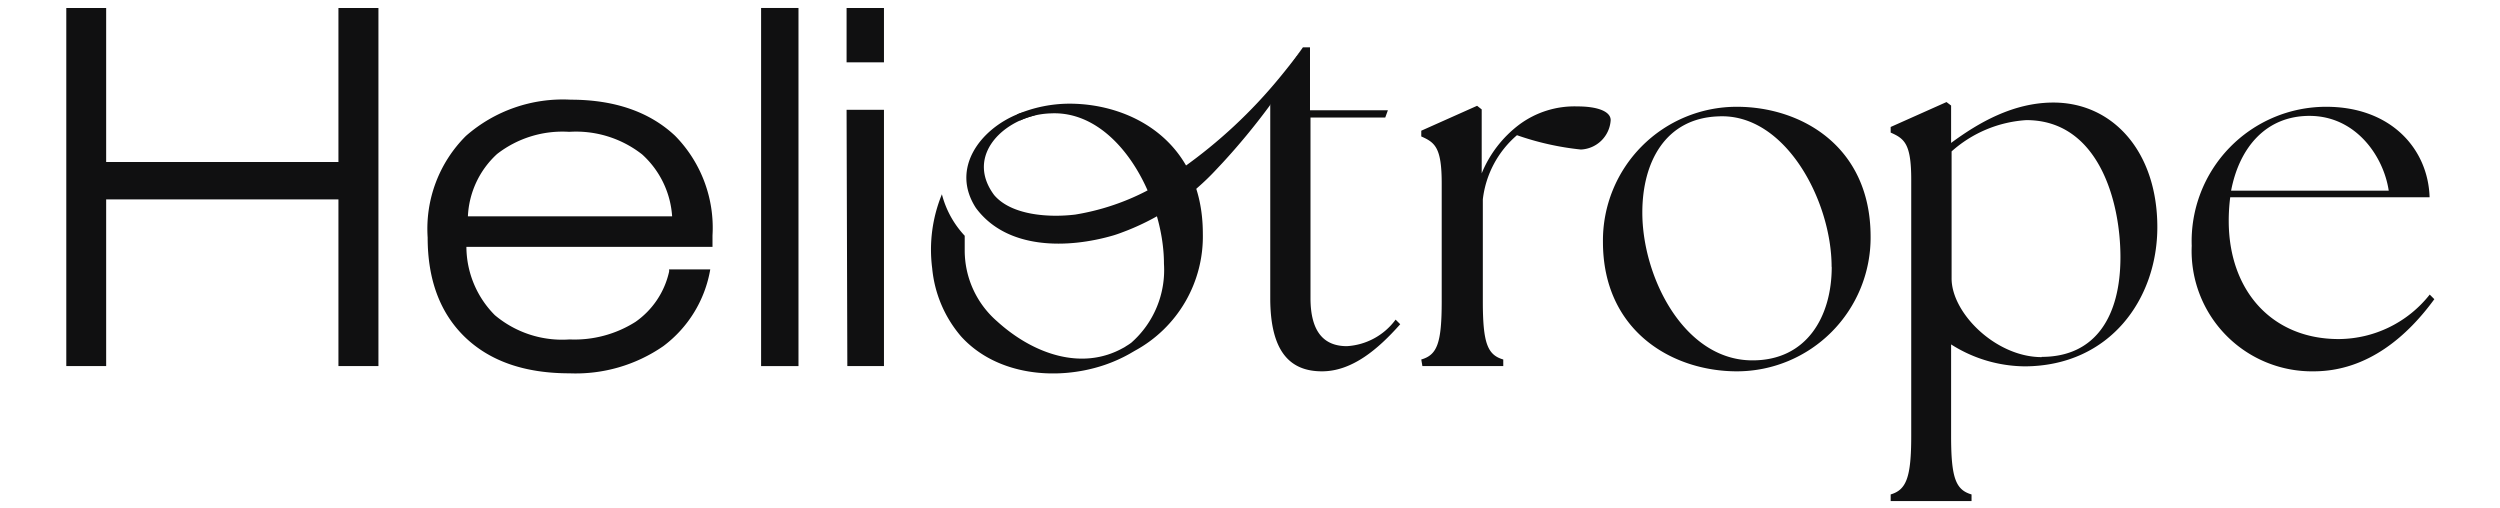
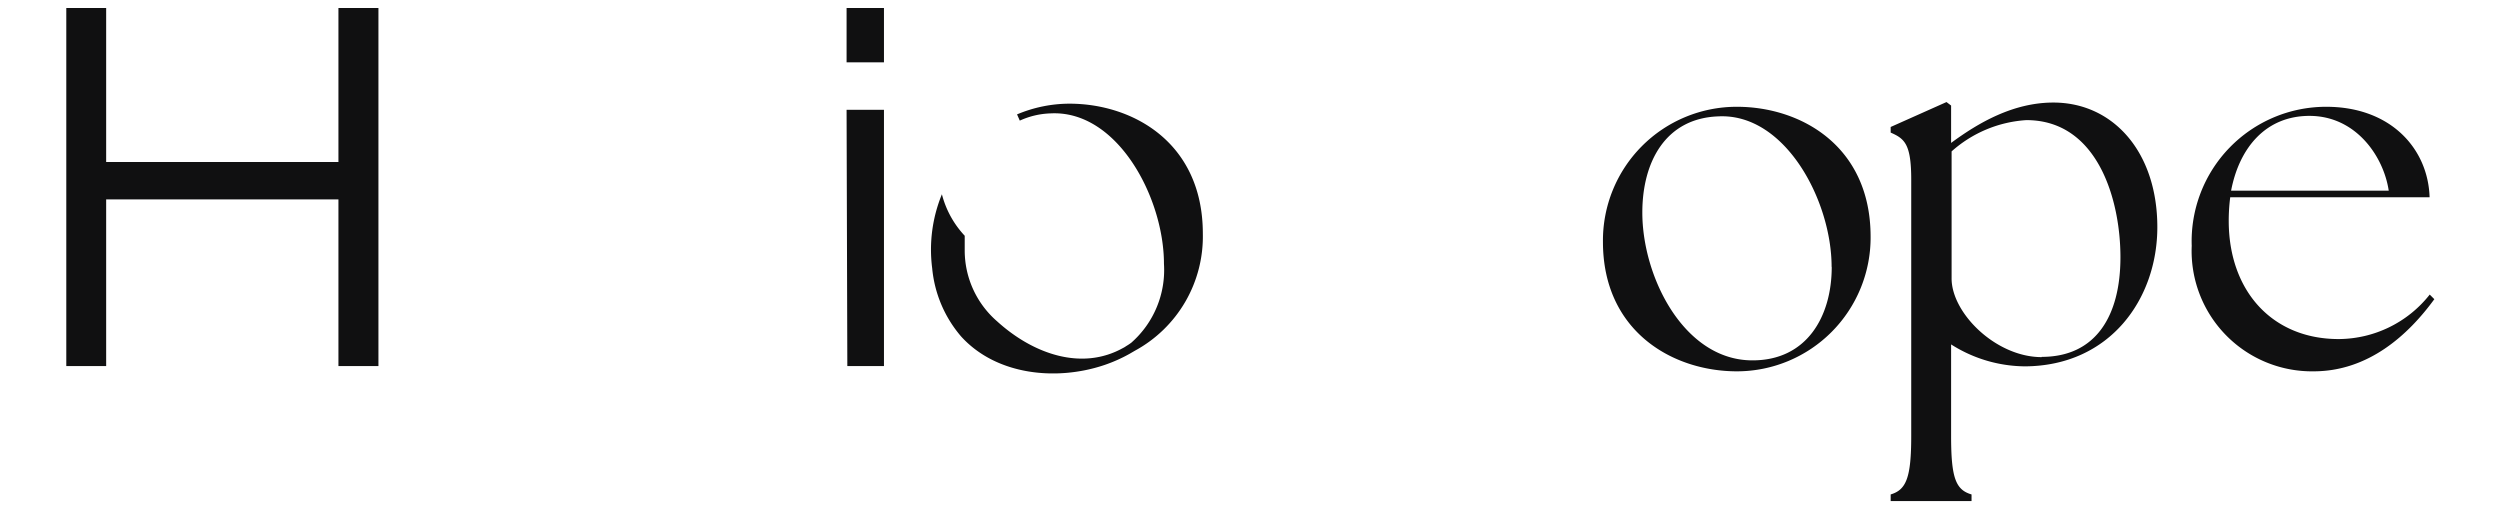
<svg xmlns="http://www.w3.org/2000/svg" id="bfa98726-6969-43d4-b581-792e229ee32b" data-name="Capa 1" viewBox="0 0 200.63 40.8">
  <defs>
    <style>.ffbab9c5-2315-4ea0-9bd1-a1f9d5e6d7bc{fill:#101011;}</style>
  </defs>
  <path class="ffbab9c5-2315-4ea0-9bd1-a1f9d5e6d7bc" d="M5.32.64h3.2V13H27.16V.64h3.21V29.38H27.16V16H8.52V29.38H5.32Z" />
-   <path class="ffbab9c5-2315-4ea0-9bd1-a1f9d5e6d7bc" d="M37.39,10.91A11.79,11.79,0,0,1,45.8,8c3.56,0,6.36,1,8.38,2.9a10.53,10.53,0,0,1,3,8l0,.91H37.43a7.81,7.81,0,0,0,2.28,5.48,8.38,8.38,0,0,0,6,1.95A9.14,9.14,0,0,0,51,25.83a6.68,6.68,0,0,0,2.69-4,.44.44,0,0,0,0-.21h0v0H57a9.73,9.73,0,0,1-3.77,6.16,12.36,12.36,0,0,1-7.52,2.18q-5.37,0-8.39-2.9c-2-1.93-3-4.6-3-8A10.52,10.52,0,0,1,37.39,10.91Zm14.14,1.48a8.59,8.59,0,0,0-5.85-1.81,8.55,8.55,0,0,0-5.79,1.78,7.22,7.22,0,0,0-2.34,5H53.94A7.35,7.35,0,0,0,51.53,12.39Z" />
-   <path class="ffbab9c5-2315-4ea0-9bd1-a1f9d5e6d7bc" d="M61.08.64h3V29.38h-3Z" />
  <path class="ffbab9c5-2315-4ea0-9bd1-a1f9d5e6d7bc" d="M67.94.64h3V5h-3Zm0,8.17h3V29.38H68Z" />
-   <path class="ffbab9c5-2315-4ea0-9bd1-a1f9d5e6d7bc" d="M101.94,23.92V8.16l-.47.16,3.09-4.52h.57V8.85h6.25l-.21.58h-6V23.92c0,2.8,1.15,3.86,2.92,3.86A5.23,5.23,0,0,0,112,25.65l.37.37c-1.77,2-3.86,3.78-6.28,3.78C103.5,29.8,101.94,28.19,101.94,23.92Z" />
-   <path class="ffbab9c5-2315-4ea0-9bd1-a1f9d5e6d7bc" d="M114.06,28.85c1.28-.37,1.64-1.31,1.64-4.68V14.72c0-2.87-.53-3.28-1.64-3.77v-.46l4.48-2,.37.29v5.13a9.32,9.32,0,0,1,3-3.9,7.43,7.43,0,0,1,4.68-1.47c1.64,0,2.67.41,2.67,1.1A2.51,2.51,0,0,1,126.87,12a22.46,22.46,0,0,1-5.13-1.15A8,8,0,0,0,119,16h0v8.17c0,3.37.37,4.31,1.64,4.68v.53h-6.49Z" />
  <path class="ffbab9c5-2315-4ea0-9bd1-a1f9d5e6d7bc" d="M128.64,19.41A10.73,10.73,0,0,1,139.4,8.57c5.09,0,10.72,3.12,10.72,10.43A10.74,10.74,0,0,1,139.4,29.8C134.18,29.8,128.64,26.55,128.64,19.41Zm18.35,2c0-5.3-3.73-12.36-9.11-12.07-4.19.16-6.08,3.61-6.08,7.72,0,5.21,3.37,11.86,8.83,11.86C145,28.93,147,25.4,147,21.42Z" />
  <path class="ffbab9c5-2315-4ea0-9bd1-a1f9d5e6d7bc" d="M156.58,27.64V35c0,3.36.37,4.31,1.64,4.68v.53h-6.49v-.53c1.24-.37,1.65-1.32,1.65-4.68V14.42c0-2.88-.54-3.29-1.65-3.78v-.45l4.48-2,.37.28v3c2.22-1.64,5-3.24,8.21-3.24,4.77,0,8.34,3.94,8.34,10,0,5.74-3.78,11.12-10.6,11.17A11.16,11.16,0,0,1,156.58,27.64Zm7.27,1c4.31,0,6.32-3.24,6.32-8,0-4.56-1.8-11-7.55-11a9.94,9.94,0,0,0-6,2.51V22.3C156.58,25.09,160.15,28.66,163.85,28.66Z" />
  <path class="ffbab9c5-2315-4ea0-9bd1-a1f9d5e6d7bc" d="M175.89,19.73a10.79,10.79,0,0,1,10.8-11.16c5.17,0,8.17,3.36,8.29,7.26h-16a14.64,14.64,0,0,0-.12,1.89c0,5.63,3.49,9.49,8.82,9.49a9.36,9.36,0,0,0,7.31-3.57l.37.37c-2.09,2.87-5.29,5.79-9.69,5.79A9.66,9.66,0,0,1,175.89,19.73ZM191.7,15.3c-.41-2.75-2.63-6-6.36-6-3.5,0-5.63,2.55-6.29,6Z" />
-   <path class="ffbab9c5-2315-4ea0-9bd1-a1f9d5e6d7bc" d="M104.57,3.8c-1.08,1.57-1.64,3.27-2.77,4.81a54.22,54.22,0,0,1-3.69,4.46l-.46.49a19.56,19.56,0,0,1-7.18,4.93c-.36.14-.72.28-1.08.39-3.66,1.08-8.57,1.19-11.07-2.19-2.07-3.19.38-6.34,3.38-7.54.73-.3.61.06,1.4.1-2.95.68-5.51,3.45-3.32,6.4,1.37,1.62,4.37,1.83,6.51,1.57a19.17,19.17,0,0,0,8.63-3.75,39.89,39.89,0,0,0,7.77-7.24C103.22,5.59,104.09,4.49,104.57,3.8Z" />
  <path class="ffbab9c5-2315-4ea0-9bd1-a1f9d5e6d7bc" d="M96.53,18.75c0-7.31-5.62-10.43-10.71-10.43a10.88,10.88,0,0,0-4.2.86l.22.5A6.4,6.4,0,0,1,84.3,9.1c5.38-.29,9.11,6.78,9.11,12.07a7.77,7.77,0,0,1-2.63,6.34,4.81,4.81,0,0,1-.41.27,1.65,1.65,0,0,1-.25.15c-3.3,1.84-7.2.5-10.12-2.16a7.53,7.53,0,0,1-2.58-5.64c0-.4,0-.81,0-1.21a7.66,7.66,0,0,1-1.83-3.33,11.7,11.7,0,0,0-.78,5.94A9.79,9.79,0,0,0,77.13,27c2.84,3.13,7.68,3.59,11.51,2.29a12,12,0,0,0,2-.89l.43-.25A10.43,10.43,0,0,0,96.53,18.75Z" />
</svg>